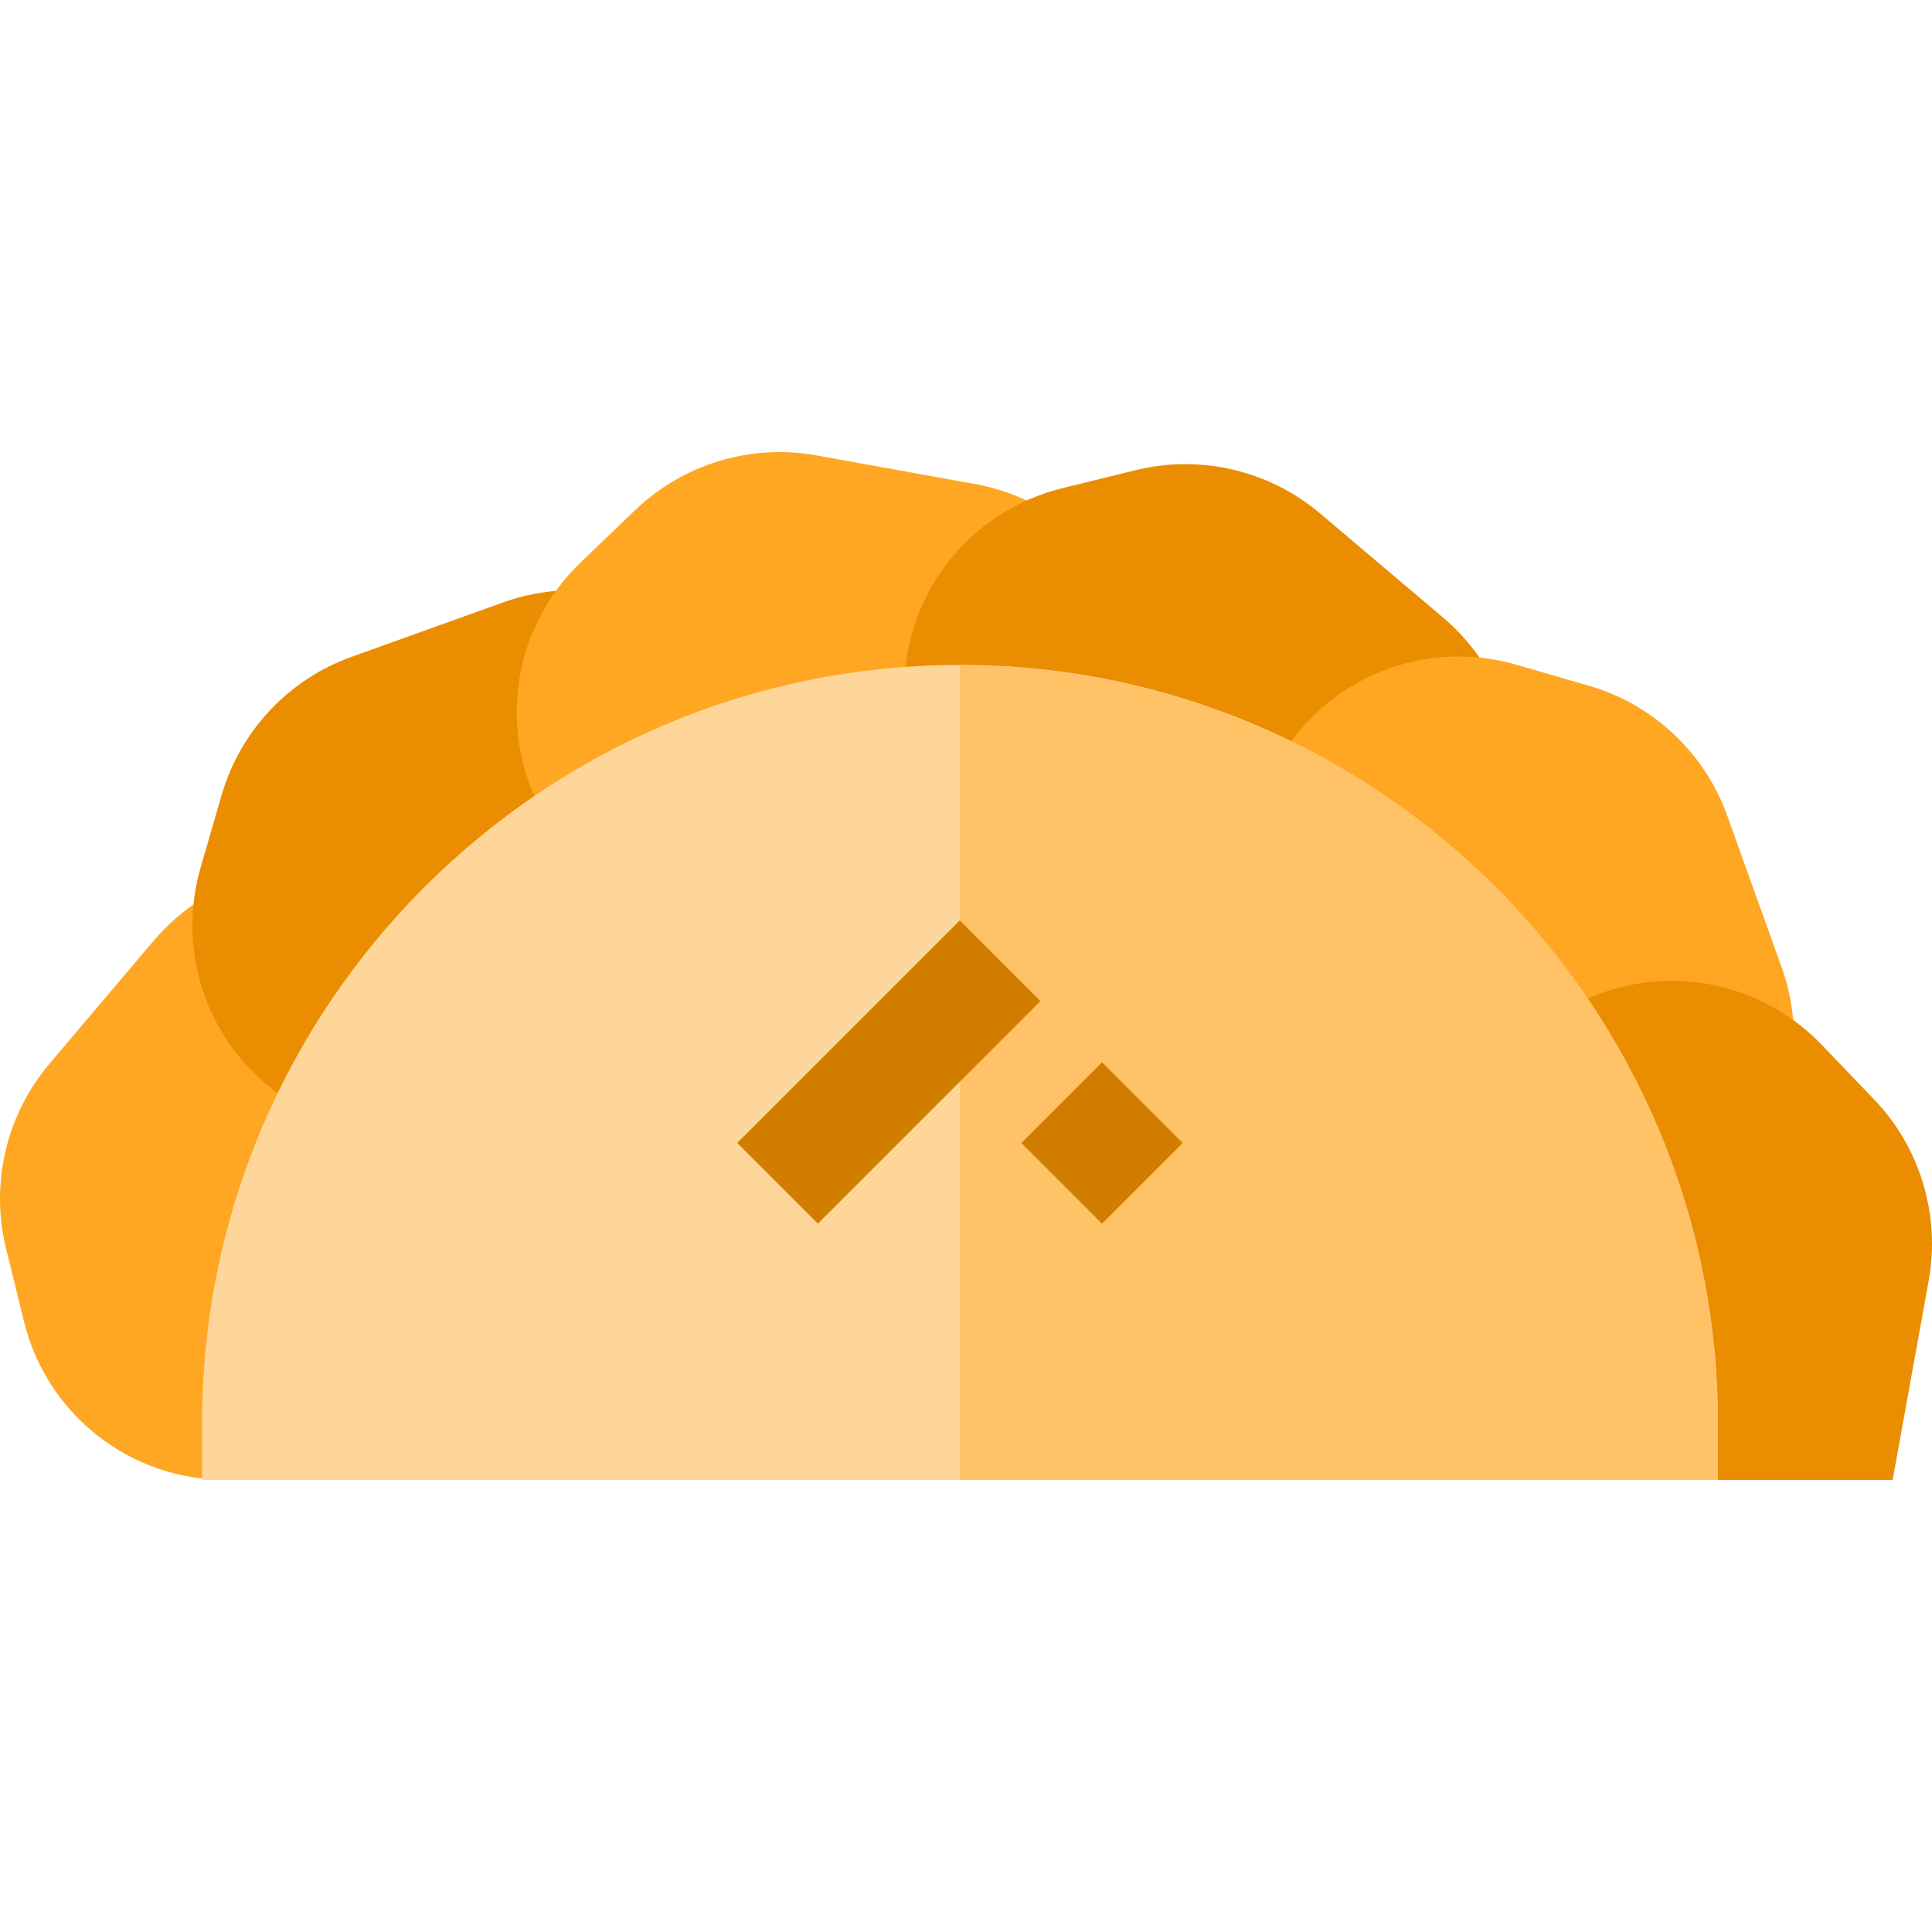
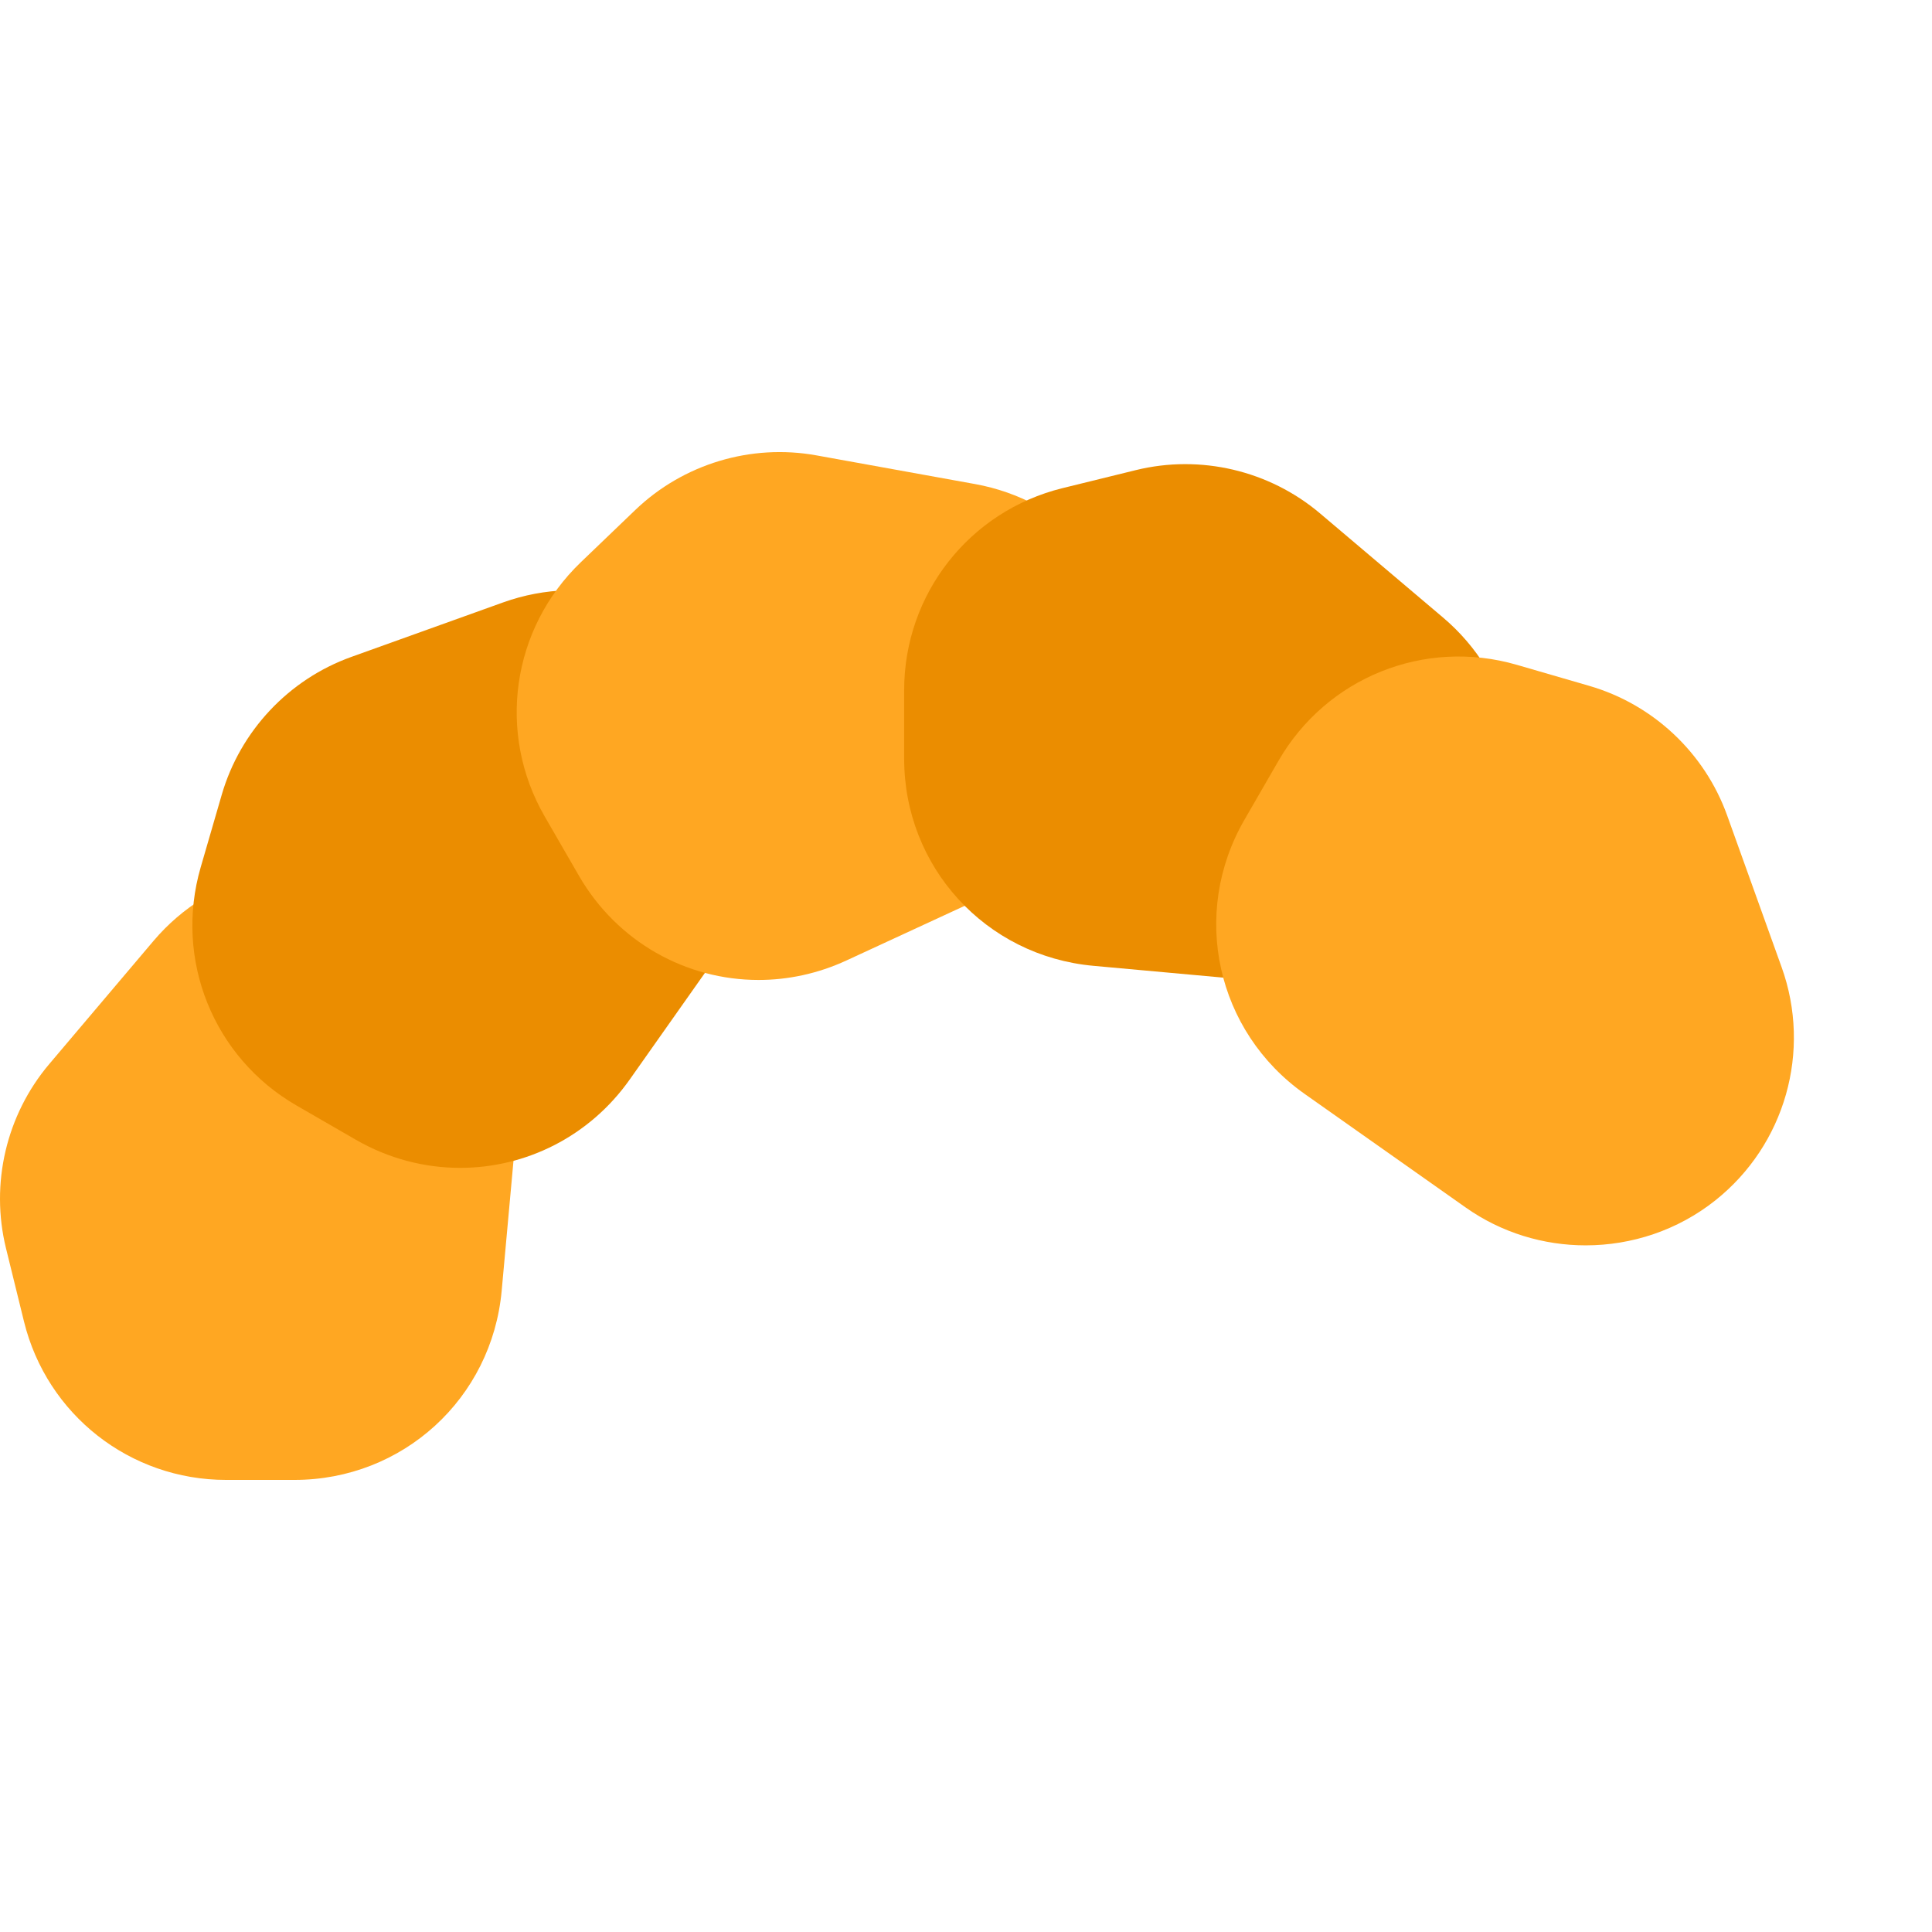
<svg xmlns="http://www.w3.org/2000/svg" version="1.1" id="Capa_1" x="0px" y="0px" viewBox="0 0 512 512" style="enable-background:new 0 0 512 512;" xml:space="preserve">
  <path style="fill:#FFA722;" d="M102.976,233.691c-21.994-8.668-47.037-2.367-62.313,15.677l-27.616,32.62  C1.663,295.438-2.621,313.681,1.584,330.793l4.773,19.416c6.078,24.72,28.102,41.984,53.558,41.984h18.11  c28.713,0,52.327-21.564,54.927-50.16l4.73-52.035C139.887,265.765,125.614,242.611,102.976,233.691z" />
  <path style="fill:#EB8D00;" d="M195.118,177.232c-14.716-18.503-39.553-25.566-61.803-17.579L93.09,174.095  c-16.584,5.954-29.418,19.612-34.329,36.532l-5.574,19.202c-7.097,24.448,3.345,50.411,25.391,63.138l15.684,9.055  c8.747,5.05,18.277,7.474,27.681,7.474c17.334-0.001,34.238-8.238,44.966-23.449l30.113-42.698  C211.048,223.464,210.263,196.276,195.118,177.232z" />
  <path style="fill:#FFA722;" d="M303.145,174.407c-3.492-23.381-21.469-41.917-44.733-46.125l-42.056-7.605  c-17.335-3.133-35.282,2.275-47.998,14.474l-14.428,13.841c-18.37,17.623-22.309,45.329-9.581,67.375l9.055,15.684l0,0  c10.194,17.655,28.514,27.648,47.614,27.648c7.799,0,15.732-1.668,23.289-5.161l47.429-21.921  C293.824,222.41,306.74,198.474,303.145,174.407z" />
  <path style="fill:#EB8D00;" d="M382.434,163.664l-32.619-27.614c-13.448-11.385-31.695-15.669-48.804-11.464l-19.415,4.773  c-24.721,6.078-41.986,28.102-41.986,53.558v18.11c0,28.715,21.565,52.327,50.16,54.926l52.034,4.731  c1.65,0.149,3.289,0.224,4.925,0.224c22.39,0,43.07-13.834,51.383-34.932C406.778,203.98,400.478,178.939,382.434,163.664z" />
  <path style="fill:#FFA722;" d="M472.15,256.315l-14.441-40.224c-5.954-16.584-19.611-29.418-36.533-34.33l-19.201-5.574  c-24.45-7.099-50.411,3.345-63.138,25.391l-9.055,15.684v-0.001c-14.357,24.866-7.49,56.098,15.976,72.647l42.699,30.115  c9.484,6.689,20.629,10.01,31.761,10.009c12.205-0.001,24.395-3.993,34.355-11.914C473.075,303.403,480.139,278.567,472.15,256.315z  " />
-   <path style="fill:#EB8D00;" d="M496.653,291.359l-13.842-14.428c-17.623-18.369-45.328-22.309-67.375-9.581l-15.684,9.055  c-24.866,14.356-34.534,44.838-22.489,70.902l20.746,44.888h103.563l9.555-52.839C514.262,322.018,508.851,304.075,496.653,291.359z  " />
-   <path style="fill:#FFD699;" d="M254.402,176.217c-110.75,0-200.85,90.102-200.85,200.851v15.125h401.703v-15.125  C455.253,266.319,365.151,176.217,254.402,176.217z" />
-   <path style="fill:#FFC266;" d="M254.402,176.217v215.976h200.851v-15.125C455.253,266.319,365.151,176.217,254.402,176.217z" />
  <g>
-     <rect x="276.925" y="287.719" transform="matrix(-0.707 -0.707 0.707 -0.707 284.418 723.497)" style="fill:#D17E00;" width="30.249" height="30.249" />
-     <rect x="220.431" y="242.334" transform="matrix(-0.707 -0.707 0.707 -0.707 201.27 651.455)" style="fill:#D17E00;" width="30.249" height="83.418" />
-   </g>
+     </g>
  <g>
</g>
  <g>
</g>
  <g>
</g>
  <g>
</g>
  <g>
</g>
  <g>
</g>
  <g>
</g>
  <g>
</g>
  <g>
</g>
  <g>
</g>
  <g>
</g>
  <g>
</g>
  <g>
</g>
  <g>
</g>
  <g>
</g>
</svg>